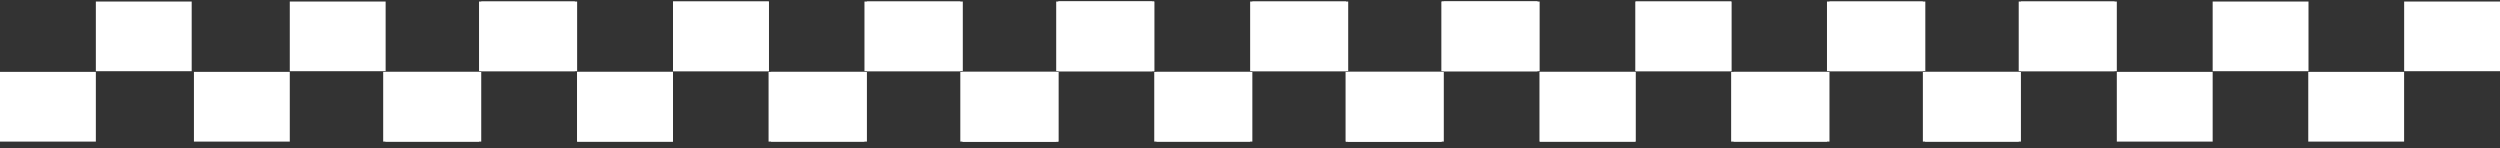
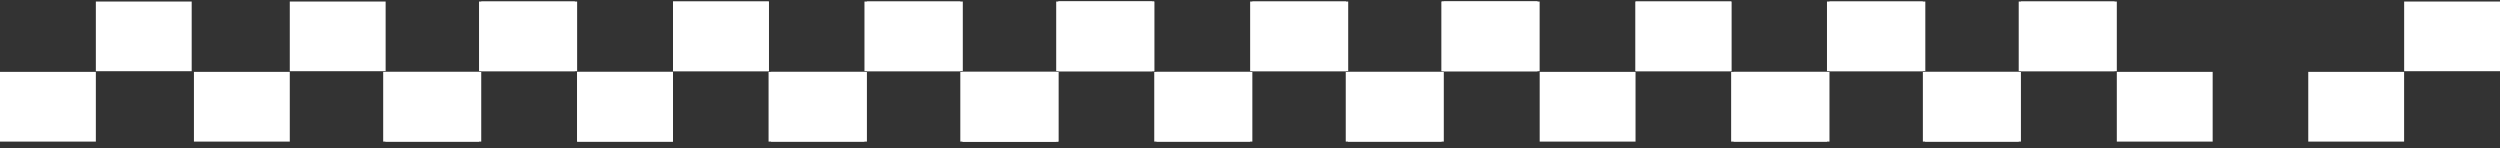
<svg xmlns="http://www.w3.org/2000/svg" fill="none" viewBox="0 0 304 18" height="18" width="304">
  <rect x="0" y="0" width="304" height="18" fill="#333333" stroke="none" />
  <g clip-path="url(#clip0_35_222)">
    <path fill="white" d="M304 0.184H292.345V8.657H304V0.184Z" />
    <path fill="white" d="M292.339 8.743H280.685V17.216H292.339V8.743Z" />
-     <path fill="white" d="M280.714 0.184H269.06V8.657H280.714V0.184Z" />
    <path fill="white" d="M269.06 8.743H257.405V17.216H269.06V8.743Z" />
    <path fill="white" d="M257.131 0.184H245.476V8.657H257.131V0.184Z" />
    <path fill="white" d="M245.476 8.743H233.821V17.216H245.476V8.743Z" />
    <path fill="white" d="M233.815 0.184H222.161V8.657H233.815V0.184Z" />
    <path fill="white" d="M222.161 8.743H210.506V17.216H222.161V8.743Z" />
    <path fill="white" d="M210.536 0.184H198.881V8.657H210.536V0.184Z" />
    <path fill="white" d="M198.881 8.743H187.226V17.216H198.881V8.743Z" />
    <path fill="white" d="M186.952 0.184H175.298V8.657H186.952V0.184Z" />
-     <path fill="white" d="M175.298 8.743H163.643V17.216H175.298V8.743Z" />
    <path fill="white" d="M257.405 0.184H245.75V8.657H257.405V0.184Z" />
    <path fill="white" d="M245.744 8.743H234.089V17.216H245.744V8.743Z" />
    <path fill="white" d="M234.119 0.184H222.464V8.657H234.119V0.184Z" />
    <path fill="white" d="M222.464 8.743H210.81V17.216H222.464V8.743Z" />
    <path fill="white" d="M210.536 0.184H198.881V8.657H210.536V0.184Z" />
-     <path fill="white" d="M198.881 8.743H187.226V17.216H198.881V8.743Z" />
    <path fill="white" d="M187.22 0.184H175.566V8.657H187.22V0.184Z" />
    <path fill="white" d="M175.566 8.743H163.911V17.216H175.566V8.743Z" />
    <path fill="white" d="M163.941 0.184H152.286V8.657H163.941V0.184Z" />
    <path fill="white" d="M152.286 8.743H140.631V17.216H152.286V8.743Z" />
    <path fill="white" d="M140.357 0.184H128.702V8.657H140.357V0.184Z" />
    <path fill="white" d="M128.702 8.743H117.048V17.216H128.702V8.743Z" />
    <path fill="white" d="M186.952 0.184H175.298V8.657H186.952V0.184Z" />
    <path fill="white" d="M175.298 8.743H163.643V17.216H175.298V8.743Z" />
    <path fill="white" d="M163.673 0.184H152.018V8.657H163.673V0.184Z" />
    <path fill="white" d="M152.012 8.743H140.357V17.216H152.012V8.743Z" />
    <path fill="white" d="M140.089 0.184H128.434V8.657H140.089V0.184Z" />
    <path fill="white" d="M128.428 8.743H116.774V17.216H128.428V8.743Z" />
    <path fill="white" d="M116.774 0.184H105.119V8.657H116.774V0.184Z" />
    <path fill="white" d="M105.113 8.743H93.458V17.216H105.113V8.743Z" />
    <path fill="white" d="M93.494 0.184H81.839V8.657H93.494V0.184Z" />
    <path fill="white" d="M81.833 8.743H70.179V17.216H81.833V8.743Z" />
    <path fill="white" d="M69.905 0.184H58.25V8.657H69.905V0.184Z" />
    <path fill="white" d="M58.25 8.743H46.595V17.216H58.25V8.743Z" />
    <path fill="white" d="M140.357 0.184H128.702V8.657H140.357V0.184Z" />
    <path fill="white" d="M128.702 8.743H117.048V17.216H128.702V8.743Z" />
    <path fill="white" d="M117.077 0.184H105.423V8.657H117.077V0.184Z" />
    <path fill="white" d="M105.417 8.743H93.762V17.216H105.417V8.743Z" />
    <path fill="white" d="M93.494 0.184H81.839V8.657H93.494V0.184Z" />
    <path fill="white" d="M81.833 8.743H70.179V17.216H81.833V8.743Z" />
    <path fill="white" d="M70.179 0.184H58.524V8.657H70.179V0.184Z" />
    <path fill="white" d="M58.518 8.743H46.863V17.216H58.518V8.743Z" />
    <path fill="white" d="M46.893 0.184H35.238V8.657H46.893V0.184Z" />
    <path fill="white" d="M35.238 8.743H23.583V17.216H35.238V8.743Z" />
    <path fill="white" d="M23.309 0.184H11.655V8.657H23.309V0.184Z" />
    <path fill="white" d="M11.655 8.743H0V17.216H11.655V8.743Z" />
  </g>
  <defs>
    <clipPath id="clip0_35_222">
      <rect transform="translate(0 0.184)" fill="white" height="17.032" width="304" />
    </clipPath>
  </defs>
</svg>